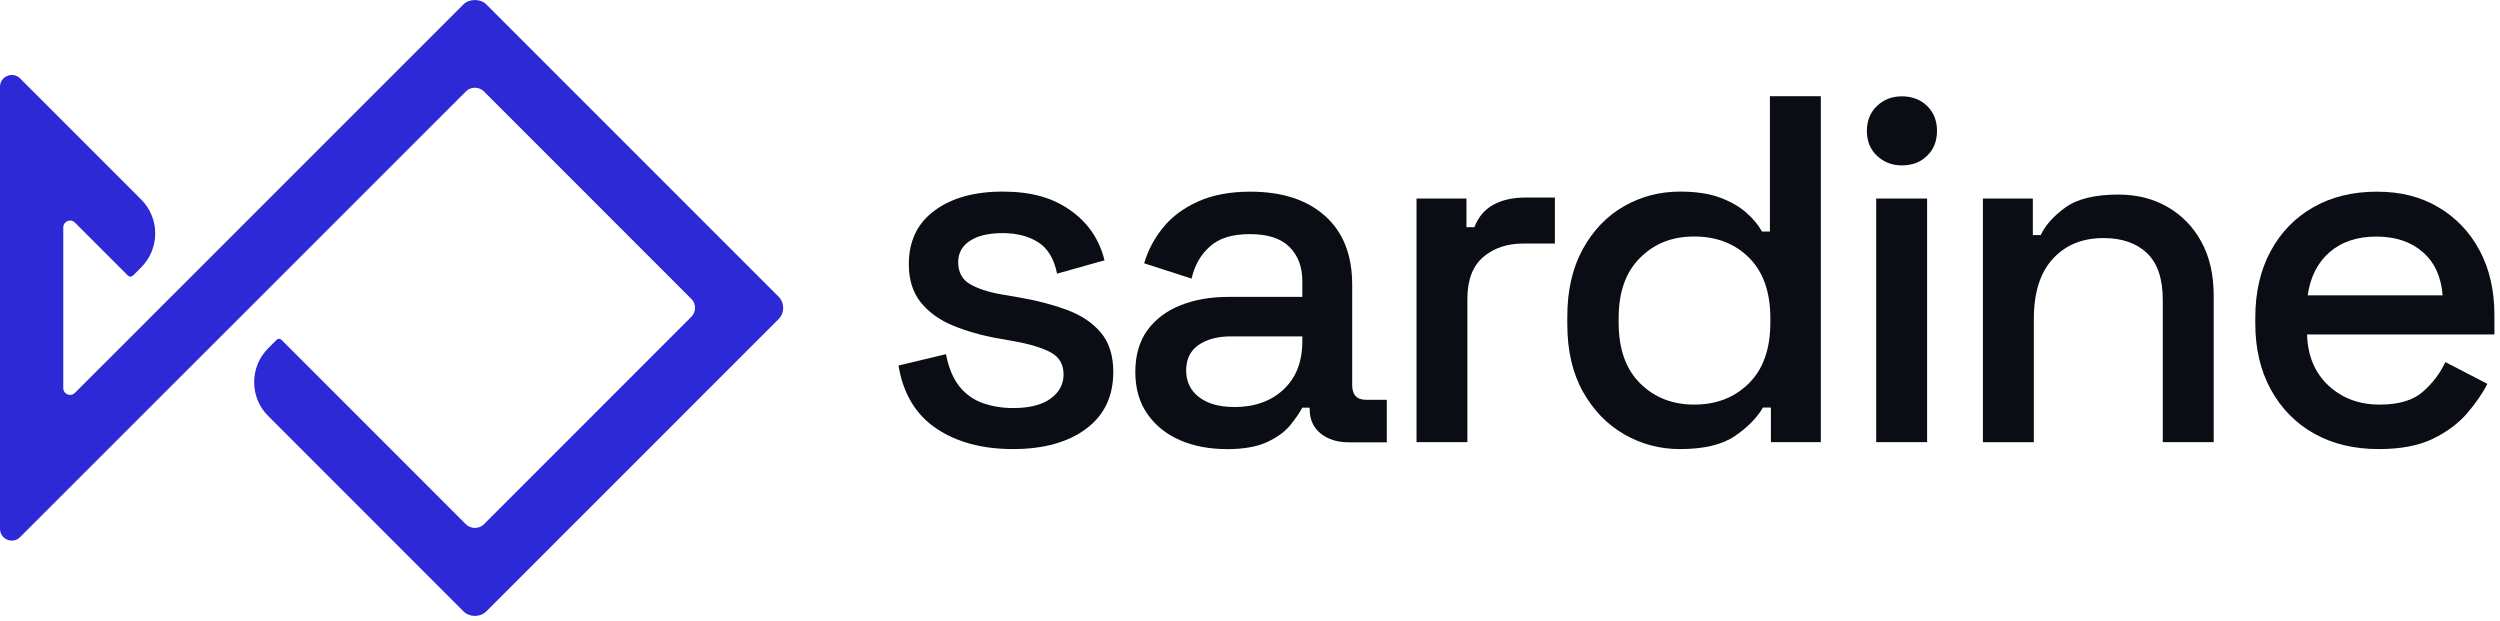
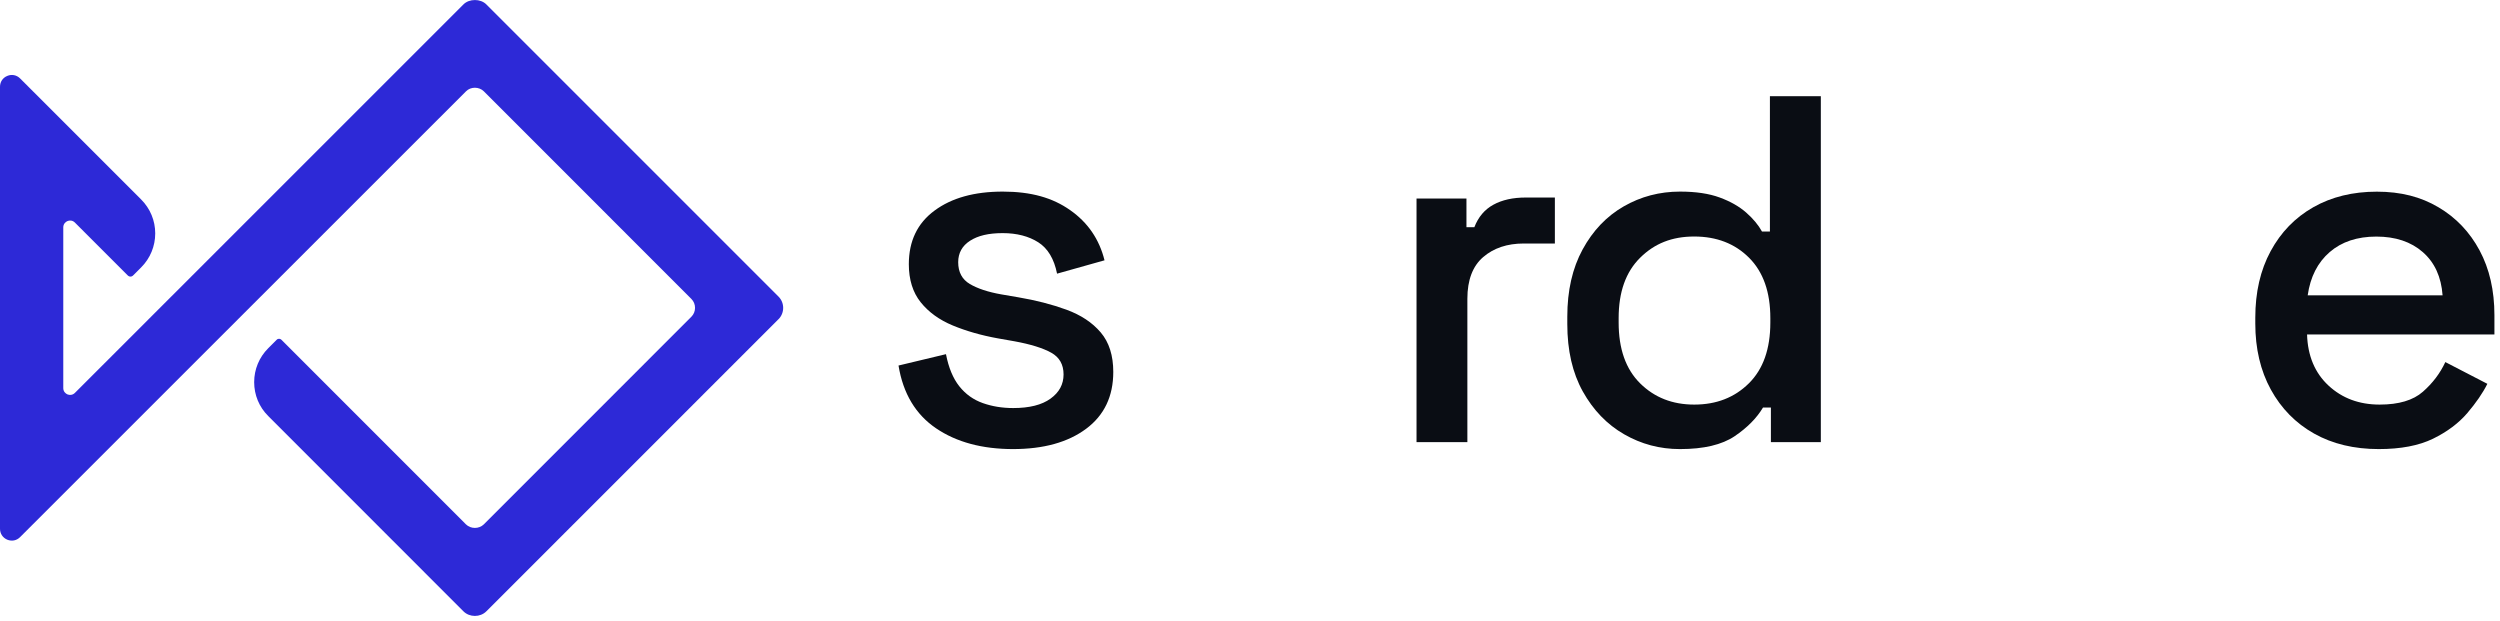
<svg xmlns="http://www.w3.org/2000/svg" width="354" height="88" viewBox="0 0 354 88" fill="none">
  <g clip-path="url(#clip0_1_122)">
    <path d="M143.47 63.59C139.08 63.59 135.44 62.61 132.55 60.65C129.66 58.69 127.88 55.73 127.23 51.76L133.95 50.15C134.32 52.06 134.95 53.58 135.84 54.7C136.73 55.82 137.84 56.61 139.17 57.08C140.5 57.55 141.93 57.78 143.47 57.78C145.76 57.78 147.52 57.34 148.75 56.45C149.99 55.56 150.6 54.42 150.6 53.02C150.6 51.62 150.02 50.59 148.85 49.94C147.68 49.29 145.96 48.75 143.67 48.33L141.29 47.91C138.96 47.49 136.83 46.88 134.92 46.09C133.01 45.3 131.49 44.2 130.37 42.8C129.25 41.4 128.69 39.6 128.69 37.41C128.69 34.14 129.9 31.61 132.33 29.82C134.76 28.02 137.97 27.13 141.99 27.13C146.01 27.13 149.05 28 151.54 29.76C154.04 31.51 155.66 33.88 156.4 36.86L149.68 38.75C149.26 36.65 148.37 35.17 147.02 34.31C145.67 33.45 143.99 33.01 141.98 33.01C139.97 33.01 138.48 33.37 137.36 34.09C136.24 34.81 135.68 35.83 135.68 37.13C135.68 38.53 136.23 39.56 137.32 40.21C138.42 40.86 139.9 41.35 141.76 41.68L144.21 42.1C146.68 42.52 148.95 43.1 151 43.85C153.05 44.6 154.67 45.67 155.86 47.07C157.05 48.47 157.64 50.34 157.64 52.67C157.64 56.12 156.36 58.81 153.79 60.72C151.22 62.63 147.77 63.59 143.43 63.59H143.47Z" fill="#0A0D14" />
-     <path d="M173.7 63.59C171.23 63.59 169.02 63.17 167.09 62.33C165.15 61.49 163.61 60.25 162.47 58.62C161.33 56.99 160.76 55 160.76 52.67C160.76 50.34 161.33 48.32 162.47 46.76C163.61 45.2 165.18 44.02 167.16 43.23C169.14 42.44 171.39 42.04 173.91 42.04H184.41V39.8C184.41 37.79 183.8 36.18 182.59 34.97C181.38 33.76 179.51 33.15 176.99 33.15C174.47 33.15 172.63 33.73 171.32 34.9C170.01 36.07 169.15 37.58 168.73 39.45L162.01 37.28C162.57 35.41 163.47 33.72 164.7 32.21C165.94 30.69 167.58 29.47 169.63 28.54C171.68 27.61 174.16 27.14 177.05 27.14C181.53 27.14 185.05 28.28 187.62 30.57C190.19 32.86 191.47 36.1 191.47 40.3V54.51C191.47 55.91 192.12 56.61 193.43 56.61H196.37V62.63H190.98C189.35 62.63 188.02 62.21 186.99 61.37C185.96 60.53 185.45 59.39 185.45 57.94V57.73H184.4C184.03 58.43 183.47 59.25 182.72 60.18C181.97 61.11 180.88 61.92 179.43 62.59C177.98 63.27 176.07 63.6 173.69 63.6L173.7 63.59ZM174.75 57.64C177.64 57.64 179.98 56.81 181.75 55.15C183.52 53.49 184.41 51.22 184.41 48.33V47.63H174.33C172.42 47.63 170.88 48.04 169.71 48.85C168.54 49.67 167.96 50.87 167.96 52.45C167.96 54.03 168.57 55.3 169.78 56.23C170.99 57.16 172.65 57.63 174.75 57.63V57.64Z" fill="#0A0D14" />
    <path d="M200.58 62.61V28.11H207.65V32.17H208.77C209.33 30.72 210.23 29.66 211.46 28.99C212.7 28.31 214.22 27.97 216.04 27.97H220.17V34.48H215.76C213.43 34.48 211.51 35.12 210.02 36.4C208.53 37.68 207.78 39.65 207.78 42.31V62.61H200.57H200.58Z" fill="#0A0D14" />
    <path d="M237.88 63.59C235.03 63.59 232.4 62.89 229.97 61.49C227.54 60.09 225.6 58.07 224.13 55.44C222.66 52.8 221.93 49.62 221.93 45.89V44.84C221.93 41.15 222.65 37.98 224.1 35.32C225.55 32.66 227.48 30.63 229.91 29.23C232.34 27.83 235 27.13 237.89 27.13C240.13 27.13 242.01 27.41 243.52 27.97C245.04 28.53 246.28 29.24 247.26 30.1C248.24 30.96 248.99 31.86 249.5 32.79H250.62V13.62H257.83V62.61H250.76V57.71H249.64C248.75 59.2 247.41 60.56 245.62 61.77C243.82 62.98 241.25 63.59 237.89 63.59H237.88ZM239.91 57.29C243.04 57.29 245.61 56.29 247.64 54.28C249.67 52.27 250.68 49.4 250.68 45.67V45.04C250.68 41.36 249.68 38.51 247.67 36.5C245.66 34.49 243.07 33.49 239.9 33.49C236.73 33.49 234.27 34.49 232.24 36.5C230.21 38.51 229.2 41.35 229.2 45.04V45.67C229.2 49.4 230.21 52.27 232.24 54.28C234.27 56.29 236.82 57.29 239.9 57.29H239.91Z" fill="#0A0D14" />
-     <path d="M269.31 23.42C267.91 23.42 266.73 22.96 265.78 22.06C264.82 21.15 264.35 19.97 264.35 18.53C264.35 17.09 264.83 15.91 265.78 15C266.74 14.09 267.91 13.64 269.31 13.64C270.71 13.64 271.95 14.09 272.88 15C273.81 15.91 274.28 17.09 274.28 18.53C274.28 19.97 273.81 21.16 272.88 22.06C271.95 22.97 270.76 23.42 269.31 23.42ZM265.67 62.61V28.11H272.88V62.61H265.67Z" fill="#0A0D14" />
-     <path d="M280.78 62.61V28.11H287.85V33.29H288.97C289.62 31.89 290.79 30.58 292.47 29.37C294.15 28.16 296.65 27.55 299.96 27.55C302.57 27.55 304.89 28.13 306.92 29.3C308.95 30.47 310.55 32.11 311.71 34.23C312.88 36.35 313.46 38.91 313.46 41.89V62.61H306.25V42.45C306.25 39.46 305.5 37.26 304.01 35.84C302.52 34.42 300.46 33.71 297.85 33.71C294.86 33.71 292.47 34.69 290.68 36.65C288.88 38.61 287.99 41.46 287.99 45.19V62.62H280.78V62.61Z" fill="#0A0D14" />
    <path d="M336.84 63.59C333.34 63.59 330.28 62.86 327.67 61.39C325.06 59.92 323.02 57.84 321.55 55.16C320.08 52.48 319.35 49.36 319.35 45.82V44.98C319.35 41.39 320.07 38.25 321.52 35.57C322.97 32.89 324.98 30.81 327.57 29.34C330.16 27.87 333.16 27.14 336.56 27.14C339.96 27.14 342.78 27.87 345.27 29.34C347.77 30.81 349.71 32.85 351.11 35.46C352.51 38.07 353.21 41.13 353.21 44.63V47.36H326.68C326.77 50.39 327.79 52.81 329.72 54.6C331.66 56.4 334.07 57.29 336.96 57.29C339.67 57.29 341.71 56.68 343.08 55.47C344.46 54.26 345.52 52.86 346.26 51.27L352.21 54.35C351.56 55.66 350.61 57.03 349.38 58.48C348.14 59.93 346.52 61.14 344.52 62.12C342.51 63.1 339.95 63.59 336.82 63.59H336.84ZM326.76 41.82H345.87C345.68 39.21 344.75 37.17 343.07 35.7C341.39 34.23 339.2 33.5 336.49 33.5C333.78 33.5 331.58 34.23 329.88 35.7C328.18 37.17 327.14 39.21 326.77 41.82H326.76Z" fill="#0A0D14" />
    <path d="M110.23 45.2L68.86 86.57C68 87.43 66.49 87.43 65.63 86.57L37.98 58.91C36.69 57.63 35.99 55.92 35.99 54.11C35.99 52.3 36.7 50.59 37.98 49.31L39.17 48.12C39.26 48.02 39.39 47.97 39.51 47.97C39.64 47.97 39.76 48.02 39.85 48.11L65.98 74.25C66.66 74.92 67.83 74.92 68.51 74.25L97.9 44.85C98.59 44.16 98.59 43.02 97.9 42.33L68.51 12.93C67.83 12.26 66.66 12.25 65.99 12.93L2.84 76.06C2.35 76.55 1.67 76.68 1.03 76.42C0.39 76.15 0 75.56 0 74.87V12.29C0 11.6 0.39 11.01 1.03 10.75C1.66 10.48 2.36 10.62 2.85 11.11L19.99 28.25C21.27 29.53 21.98 31.24 21.98 33.05C21.98 34.86 21.27 36.58 19.99 37.86L18.81 39.04C18.64 39.21 18.31 39.21 18.13 39.04L10.6 31.51C10.27 31.18 9.84 31.18 9.56 31.3C9.27 31.42 8.96 31.72 8.96 32.19V54.96C8.96 55.43 9.27 55.73 9.56 55.85C9.84 55.96 10.27 55.97 10.6 55.64L65.63 0.62C66.45 -0.2 68.04 -0.2 68.86 0.62L110.23 41.99C111.12 42.87 111.12 44.32 110.23 45.21V45.2Z" fill="#2D29D7" />
  </g>
  <defs>
    <clipPath id="clip0_1_122">
      <rect width="353.22" height="87.22" fill="white" />
    </clipPath>
  </defs>
</svg>